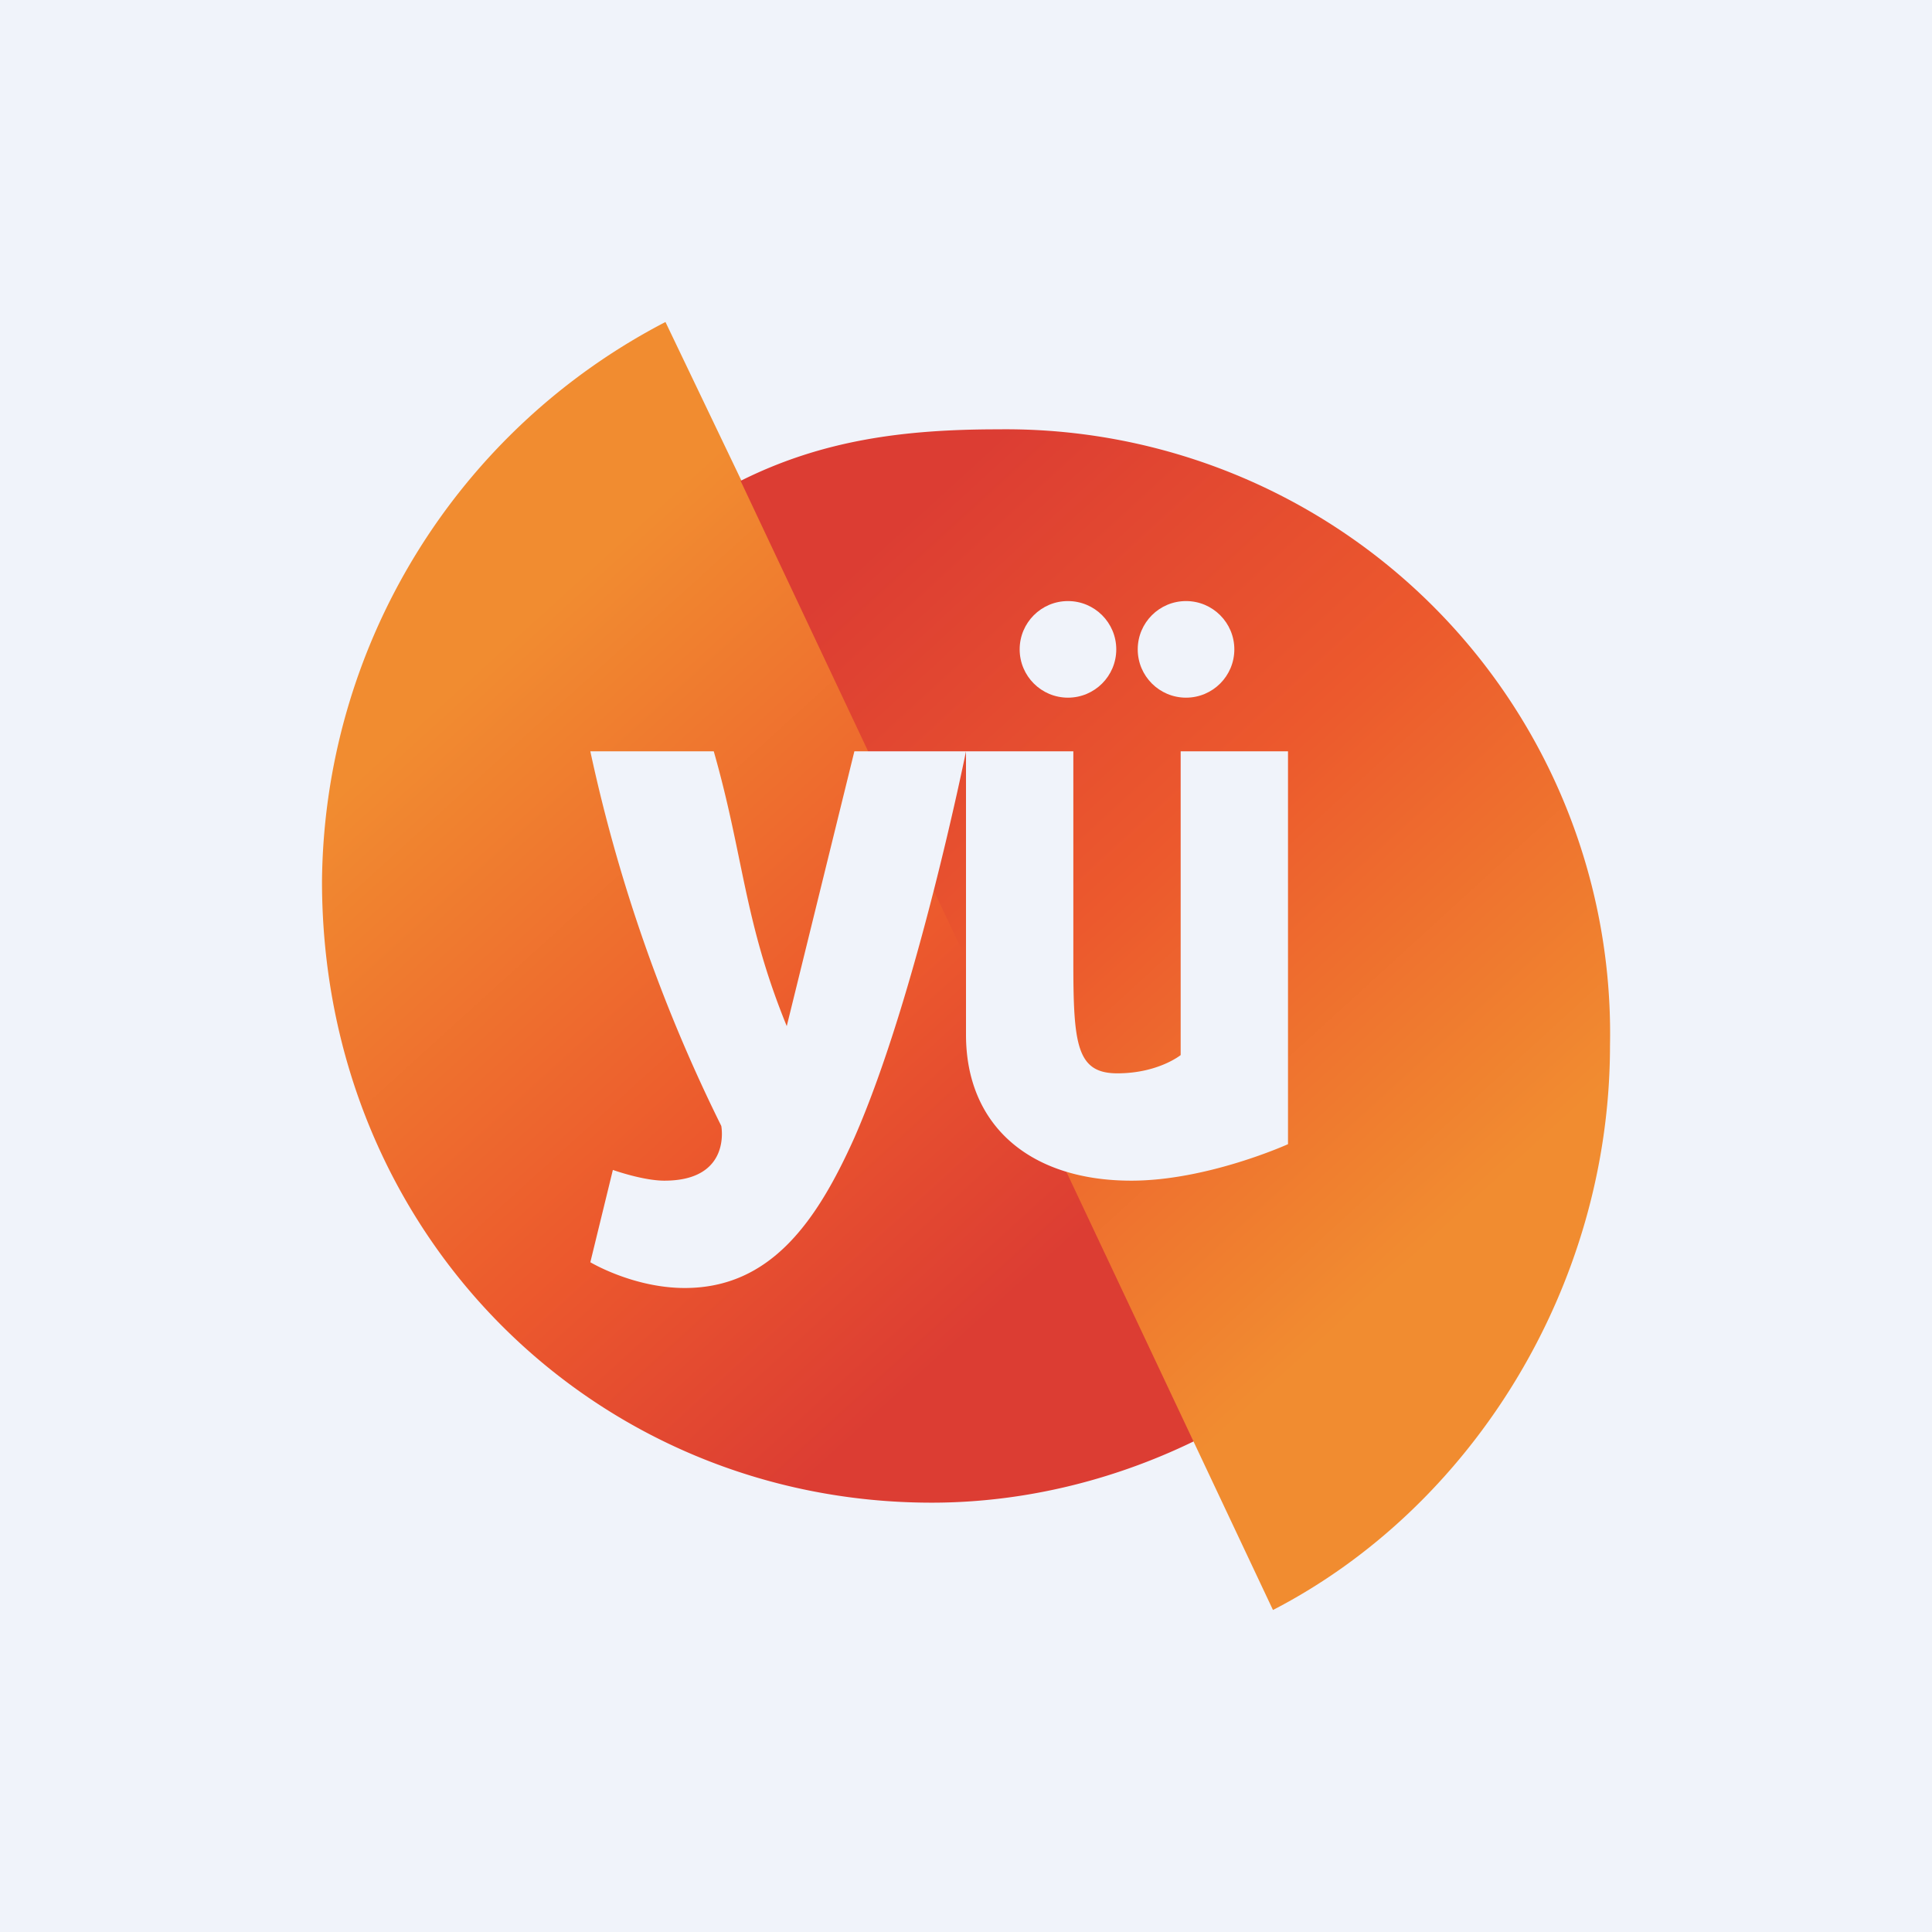
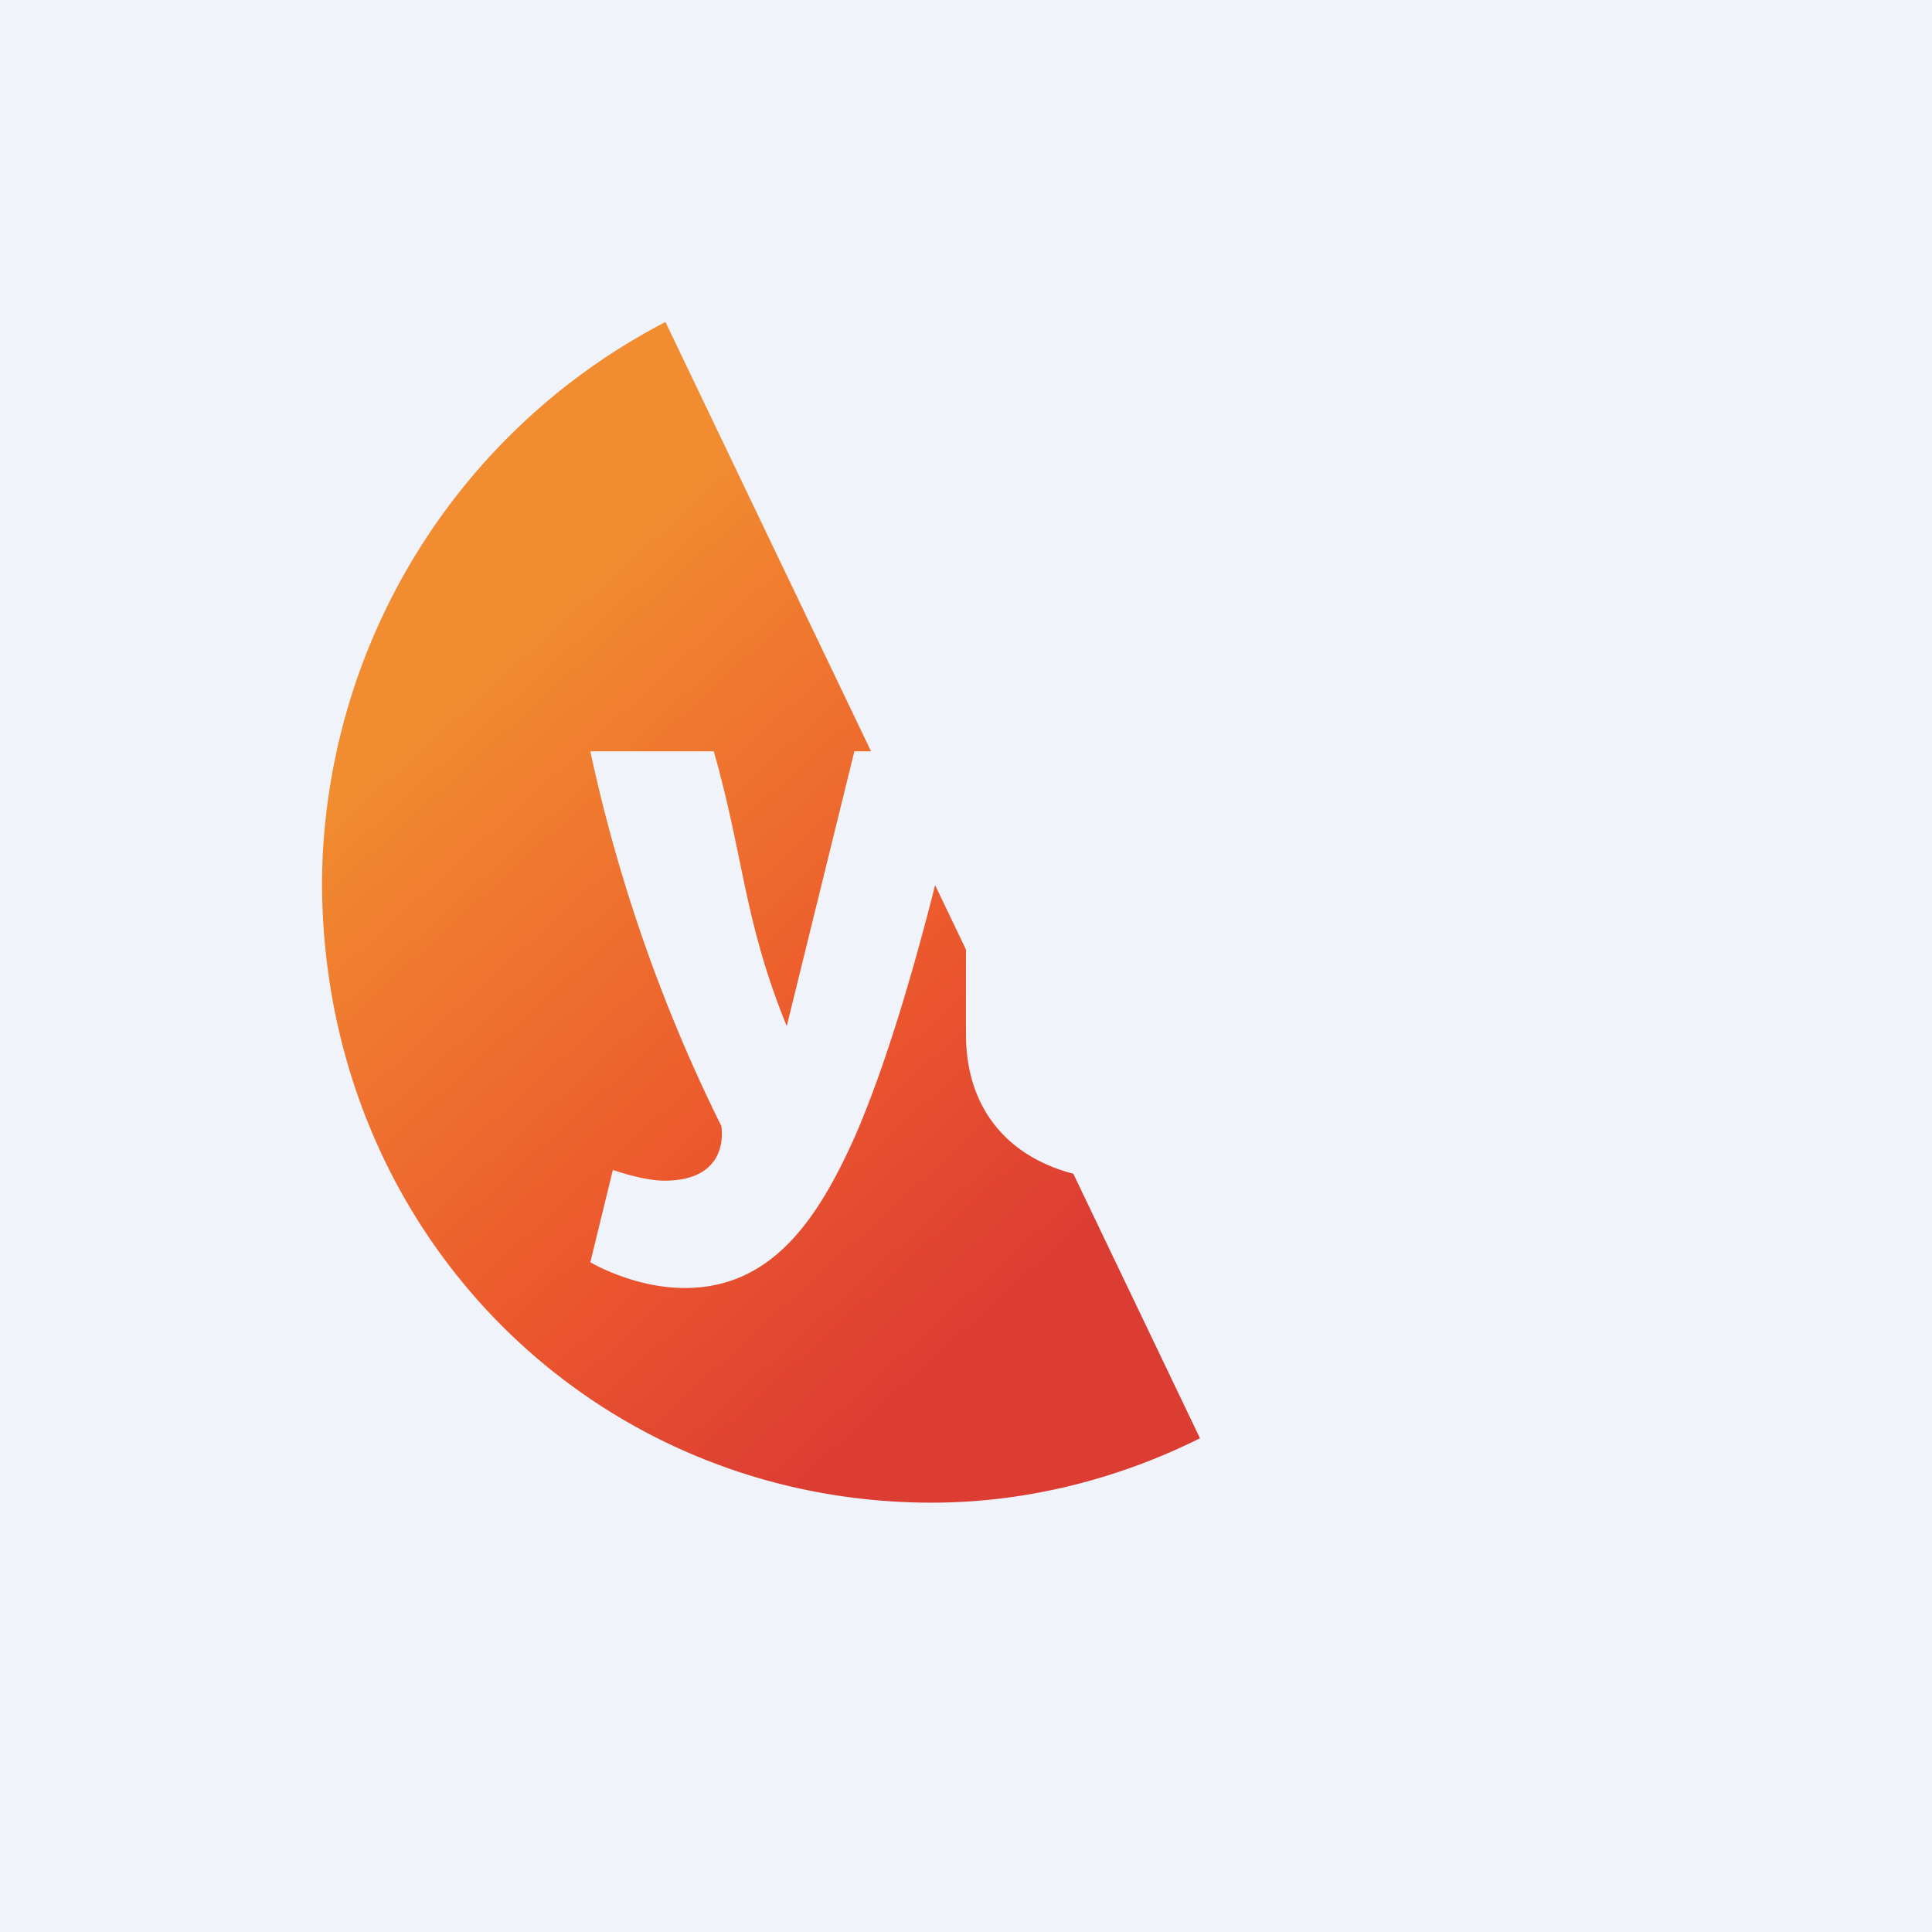
<svg xmlns="http://www.w3.org/2000/svg" width="18" height="18" viewBox="0 0 18 18">
  <path fill="#F0F3FA" d="M0 0h18v18H0z" />
  <path d="M8.68 14c.9 0 1.76-.23 2.5-.6L6.2 3A5.93 5.93 0 0 0 3 8.21C3 11.51 5.55 14 8.68 14Z" fill="url(#aaamdalpf)" />
-   <path d="M9.3 4c-.88 0-1.64.1-2.4.48L11.86 15C13.7 14.05 15 12 15 9.74A5.63 5.63 0 0 0 9.3 4Z" fill="url(#baamdalpf)" />
  <circle cx="9.95" cy="6.05" r=".45" fill="#F0F3FA" />
  <circle cx="11.05" cy="6.05" r=".45" fill="#F0F3FA" />
-   <path d="M9 7H7.96l-.63 2.56c-.4-.98-.4-1.58-.68-2.56H5.5a14.9 14.9 0 0 0 1.22 3.49s.1.51-.53.51c-.2 0-.48-.1-.48-.1l-.21.86s.4.24.88.24c.8 0 1.23-.62 1.58-1.4C8.54 9.28 9 7 9 7ZM12 7h-1v2.83s-.21.17-.59.17S10 9.73 10 8.96V7H9v2.64c0 .85.6 1.36 1.54 1.36.71 0 1.46-.34 1.46-.34V7Z" fill="#F0F3FA" />
+   <path d="M9 7H7.96l-.63 2.56c-.4-.98-.4-1.58-.68-2.56H5.5a14.9 14.9 0 0 0 1.22 3.49s.1.51-.53.51c-.2 0-.48-.1-.48-.1l-.21.86s.4.24.88.24c.8 0 1.23-.62 1.58-1.4C8.54 9.28 9 7 9 7ZM12 7h-1v2.83s-.21.17-.59.17V7H9v2.64c0 .85.6 1.36 1.54 1.36.71 0 1.46-.34 1.46-.34V7Z" fill="#F0F3FA" />
  <defs>
    <linearGradient id="aaamdalpf" x1=".79" y1="3.06" x2="10.55" y2="13.81" gradientUnits="userSpaceOnUse">
      <stop offset=".33" stop-color="#F18C30" />
      <stop offset=".65" stop-color="#EC592D" />
      <stop offset=".86" stop-color="#DC3D33" />
    </linearGradient>
    <linearGradient id="baamdalpf" x1="17.25" y1="14.92" x2="7.43" y2="4.17" gradientUnits="userSpaceOnUse">
      <stop offset=".35" stop-color="#F18C30" />
      <stop offset=".65" stop-color="#EC592D" />
      <stop offset=".92" stop-color="#DC3D33" />
    </linearGradient>
  </defs>
</svg>